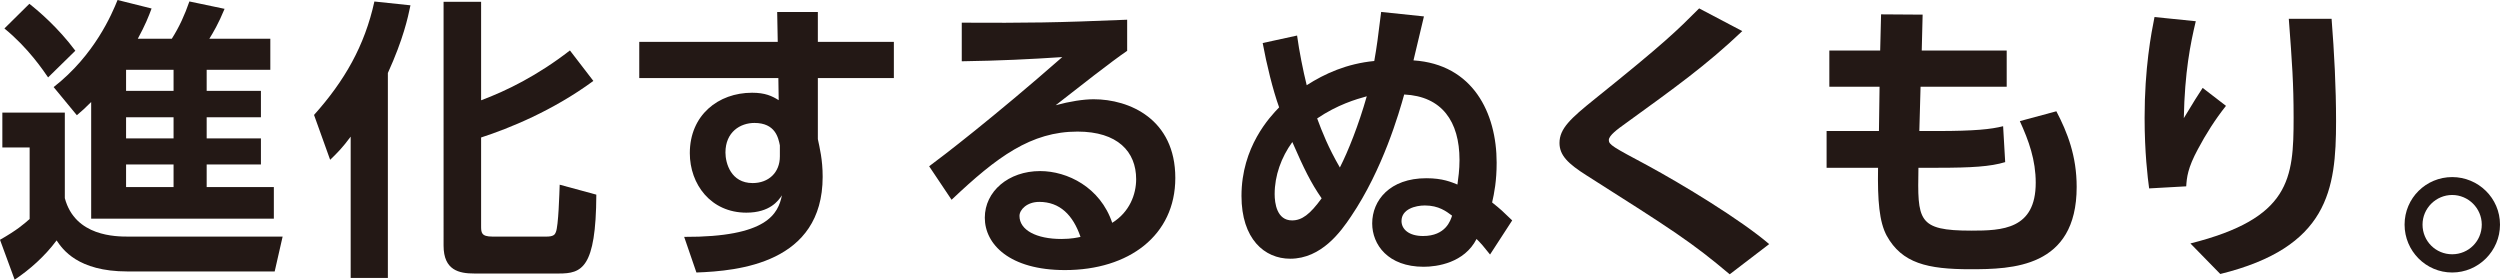
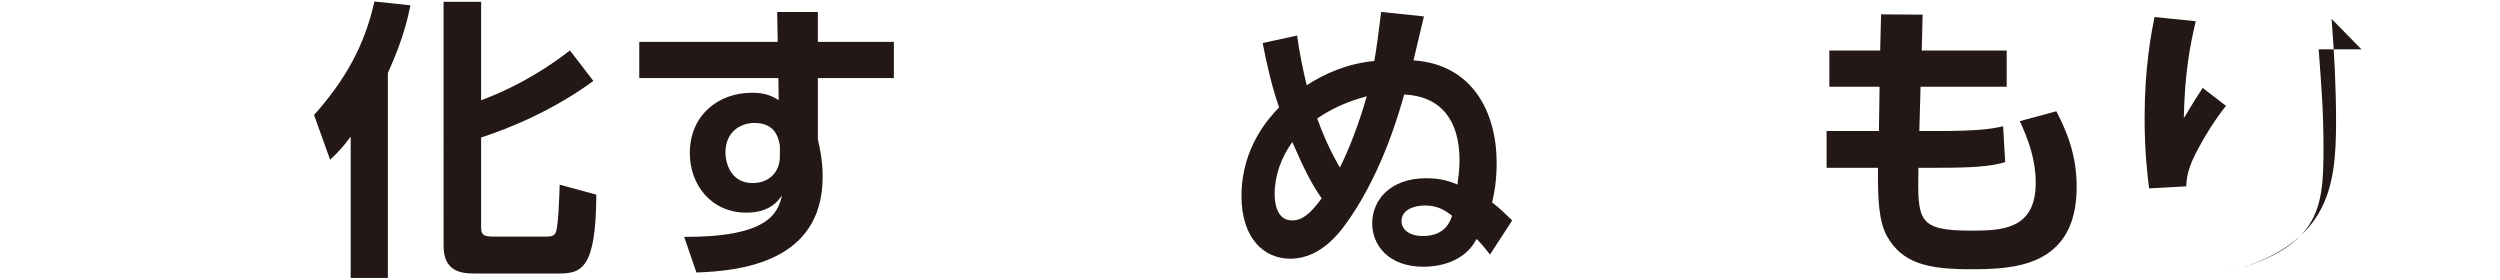
<svg xmlns="http://www.w3.org/2000/svg" version="1.1" viewBox="0 0 89.393 10">
-   <path d="M.084,4.026h2.234v3.06c.366,1.374,1.834,1.374,2.284,1.374h5.504l-.284,1.246h-5.272c-1.772,0-2.316-.796-2.526-1.11-.42.566-.964,1.048-1.5,1.404l-.524-1.426c.61-.346.86-.566,1.06-.744v-2.558H.084v-1.246ZM1.05.136c.334.262,1.026.85,1.644,1.678l-.974.954c-.168-.242-.702-1.048-1.562-1.75L1.05.136ZM3.26,3.648c-.208.21-.324.314-.512.472l-.83-1.006C3.386,1.97,4.004.494,4.204,0l1.216.304c-.104.284-.23.598-.492,1.08h1.216c.272-.43.46-.848.628-1.332l1.258.264c-.22.534-.408.848-.544,1.068h2.18v1.112h-2.276v.754h1.94v.944h-1.94v.754h1.94v.932h-1.94v.808h2.402v1.132H3.26V3.648ZM4.508,3.25h1.698v-.754h-1.698v.754ZM4.508,4.948h1.698v-.754h-1.698v.754ZM4.508,6.688h1.698v-.808h-1.698v.808Z" fill="#231815" />
  <path d="M12.539,4.886c-.294.398-.482.586-.734.828l-.576-1.604c1.09-1.216,1.812-2.474,2.158-4.056l1.29.136c-.094.45-.252,1.194-.808,2.42v7.328h-1.33v-5.052ZM17.203.064v3.522c.902-.336,2.012-.88,3.176-1.782l.838,1.09c-1.456,1.07-3.018,1.698-4.014,2.022v3.156c0,.242,0,.388.408.388h1.93c.25,0,.304-.074.334-.158.096-.22.126-1.394.138-1.698l1.31.356c-.012,2.642-.524,2.82-1.342,2.82h-3.02c-.544,0-1.1-.114-1.1-.996V.064h1.342Z" fill="#231815" />
  <path d="M31.962,1.498v1.294h-2.718v2.182c.064.31.172.726.172,1.348,0,3.09-3.016,3.368-4.514,3.422l-.438-1.274c2.984.012,3.358-.834,3.496-1.486-.128.192-.428.62-1.272.62-1.272,0-2.022-1.016-2.022-2.128,0-1.358,1.016-2.16,2.226-2.16.47,0,.716.118.952.266l-.012-.79h-4.974v-1.294h4.952l-.02-1.07h1.454v1.07h2.718ZM27.886,5.198c-.054-.268-.16-.802-.91-.802-.502,0-1.036.32-1.036,1.058,0,.376.192,1.092.972,1.092.568,0,.974-.374.974-.952v-.396Z" fill="#231815" />
-   <path d="M40.304,1.817c-.578.396-1.71,1.284-2.556,1.946.504-.138.996-.214,1.358-.214,1.274,0,2.92.706,2.92,2.814,0,2.054-1.658,3.294-3.946,3.294-1.978,0-2.866-.92-2.866-1.872,0-.94.844-1.668,1.978-1.668.974,0,2.15.578,2.578,1.85.62-.384.856-1.016.856-1.56,0-.986-.664-1.702-2.096-1.702-1.66,0-2.878.898-4.504,2.438l-.802-1.198c.438-.32,2.31-1.754,4.76-3.904-1.144.076-2.236.13-3.594.15V.811c2.342.012,3.38,0,5.914-.106v1.112ZM37.16,7.219c-.438,0-.706.278-.706.502,0,.504.6.824,1.498.824.364,0,.588-.054.684-.074-.268-.782-.738-1.252-1.476-1.252" fill="#231815" />
  <path d="M46.38,1.271c.076.556.214,1.252.344,1.776.652-.418,1.432-.77,2.416-.866.096-.546.128-.802.246-1.754l1.53.16c-.106.438-.32,1.348-.374,1.572,2.128.14,2.974,1.882,2.974,3.658,0,.652-.086,1.092-.162,1.422.322.258.364.3.718.642l-.792,1.22c-.236-.3-.322-.396-.482-.556-.438.856-1.412.994-1.892.994-1.274,0-1.84-.79-1.84-1.55,0-.824.63-1.616,1.936-1.616.588,0,.898.14,1.112.226.032-.236.074-.524.074-.878,0-1.38-.63-2.278-1.978-2.342-.182.652-.76,2.674-1.904,4.364-.352.524-1.048,1.508-2.172,1.508-.92,0-1.742-.706-1.742-2.246,0-1.754,1.016-2.824,1.346-3.166-.224-.62-.448-1.54-.588-2.3l1.23-.268ZM46.21,5.079c-.396.546-.632,1.198-.632,1.862,0,.32.076.94.622.94.352,0,.64-.214,1.058-.79-.386-.556-.632-1.06-1.048-2.012M48.872,3.443c-.384.106-1.048.3-1.774.792.182.492.396,1.036.812,1.754.3-.588.674-1.53.962-2.546M50.948,7.347c-.332,0-.834.128-.834.556,0,.288.256.536.77.536.812,0,.984-.558,1.038-.728-.204-.15-.472-.364-.974-.364" fill="#231815" />
-   <path d="M61.849,9.808c-1.358-1.144-2.022-1.572-5.124-3.54-.662-.418-.962-.718-.962-1.156,0-.514.396-.876,1.262-1.572,2.502-2.01,2.92-2.428,3.732-3.24l1.542.812c-1.284,1.22-2.408,2.022-4.194,3.316-.256.182-.578.418-.578.578,0,.17.14.246,1.38.908,1.242.674,3.328,1.936,4.354,2.814l-1.412,1.08Z" fill="#231815" />
  <path d="M71.754,1.807v1.294h-3.08l-.044,1.584h.642c1.348,0,1.926-.064,2.354-.172l.074,1.284c-.524.16-1.208.202-2.406.202h-.696c-.032,1.884-.042,2.248,1.894,2.248,1.102,0,2.3-.044,2.3-1.712,0-.814-.246-1.498-.568-2.204l1.306-.352c.396.758.726,1.594.726,2.706,0,2.898-2.32,2.942-3.806,2.942-1.53,0-2.44-.214-2.986-1.198-.266-.492-.33-1.252-.31-2.43h-1.84v-1.314h1.872l.022-1.584h-1.796v-1.294h1.818l.032-1.294,1.486.01-.032,1.284h3.038Z" fill="#231815" />
-   <path d="M78.515.759c-.192.802-.396,1.818-.428,3.466.418-.686.46-.76.674-1.082l.834.642c-.384.482-.716,1.006-1.006,1.552-.364.674-.396,1.006-.416,1.326l-1.326.074c-.054-.394-.162-1.294-.162-2.524,0-1.786.236-3.016.354-3.604l1.476.15ZM83.371.673c.096,1.22.16,2.438.16,3.668,0,2.44-.278,4.504-4.14,5.456l-1.068-1.092c3.572-.898,3.69-2.31,3.69-4.492,0-1.24-.054-1.968-.172-3.54h1.53Z" fill="#231815" />
-   <path d="M89.393,8.032c0,.942-.77,1.712-1.71,1.712s-1.702-.77-1.702-1.712c0-.952.77-1.7,1.702-1.7s1.71.748,1.71,1.7M86.623,8.032c0,.588.47,1.06,1.06,1.06s1.058-.472,1.058-1.06-.482-1.06-1.058-1.06-1.06.472-1.06,1.06" fill="#231815" />
+   <path d="M78.515.759c-.192.802-.396,1.818-.428,3.466.418-.686.46-.76.674-1.082l.834.642c-.384.482-.716,1.006-1.006,1.552-.364.674-.396,1.006-.416,1.326l-1.326.074c-.054-.394-.162-1.294-.162-2.524,0-1.786.236-3.016.354-3.604l1.476.15ZM83.371.673c.096,1.22.16,2.438.16,3.668,0,2.44-.278,4.504-4.14,5.456c3.572-.898,3.69-2.31,3.69-4.492,0-1.24-.054-1.968-.172-3.54h1.53Z" fill="#231815" />
</svg>